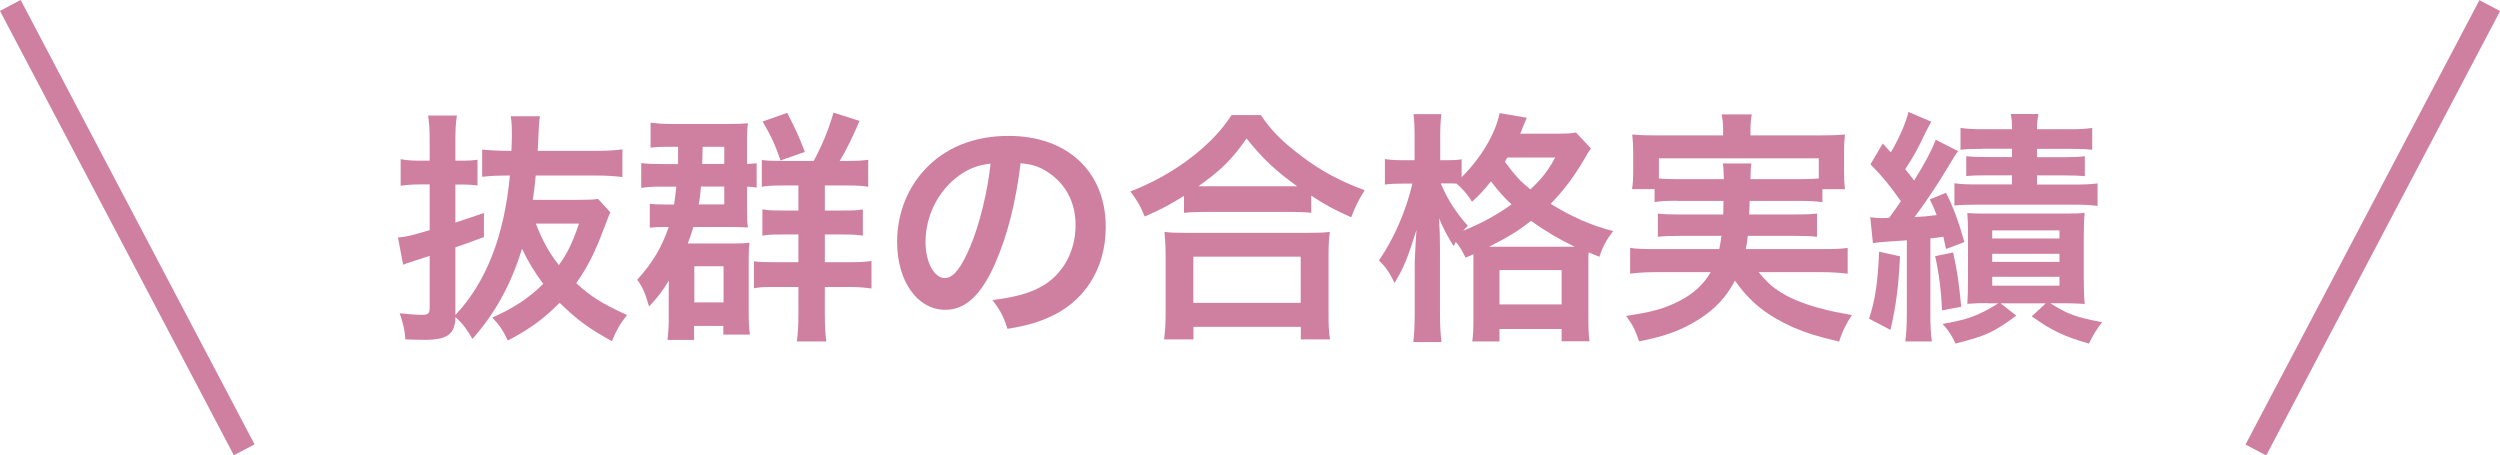
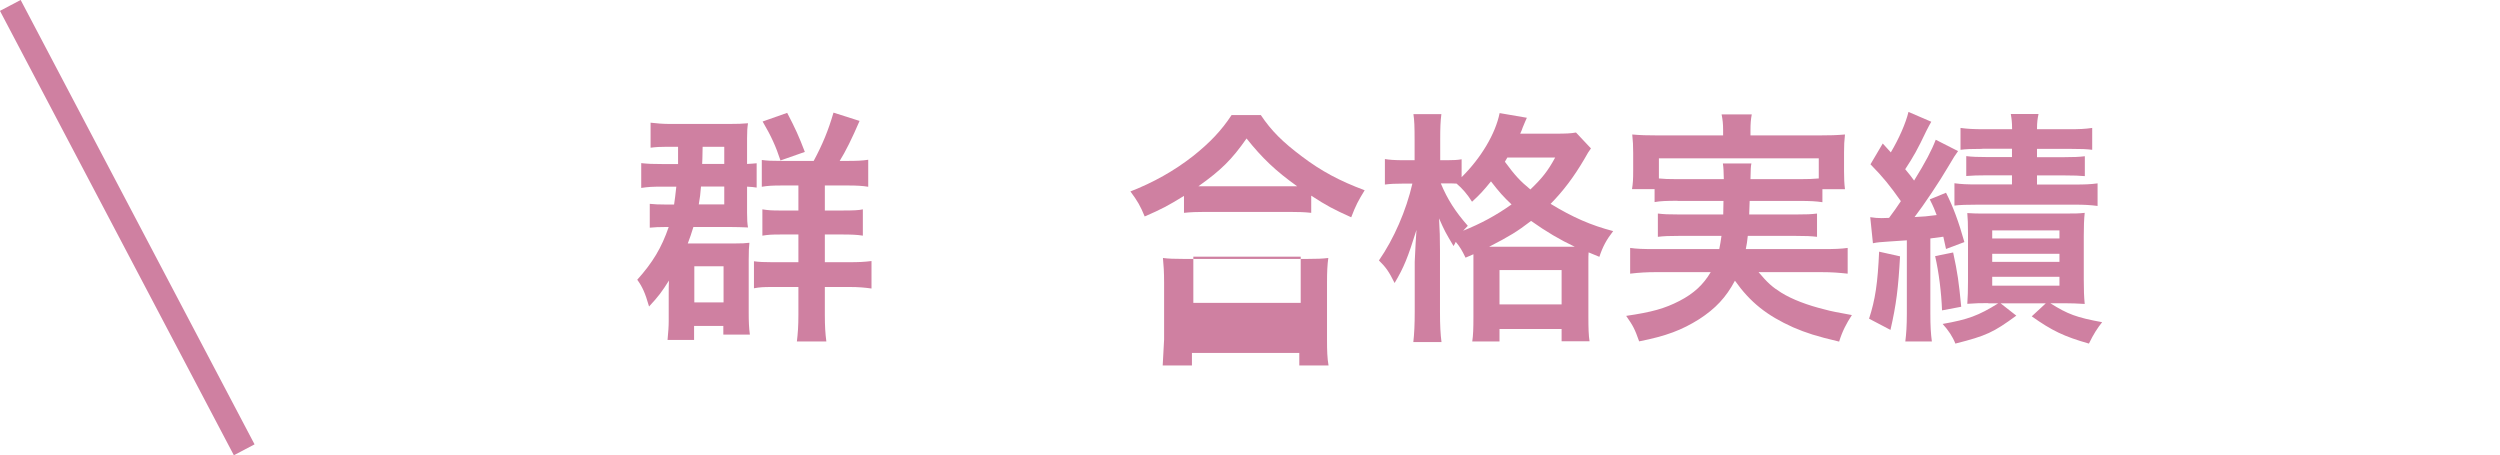
<svg xmlns="http://www.w3.org/2000/svg" id="a" viewBox="0 0 213.77 38.93">
  <defs>
    <style>.b{fill:#cf80a1;}</style>
  </defs>
  <g>
-     <path class="b" d="M52.18,18.17c-.13,.27-.25,.63-.52,1.32-.76,2.04-1.45,3.42-2.39,4.72,1.34,1.22,2.2,1.74,4.35,2.73-.61,.76-.88,1.24-1.3,2.23-1.95-1.07-2.96-1.81-4.47-3.28-1.34,1.36-2.58,2.27-4.43,3.23-.4-.86-.65-1.24-1.32-1.97,1.83-.8,3.17-1.7,4.35-2.88-.78-1.05-1.32-1.95-1.81-3-.99,3.15-2.29,5.5-4.24,7.71-.5-.86-.8-1.26-1.45-1.87-.04,1.47-.69,1.95-2.67,1.95-.46,0-1.03-.02-1.62-.04-.06-.88-.17-1.3-.48-2.23,.8,.08,1.41,.13,1.89,.13,.55,0,.67-.1,.67-.63v-4.41l-.46,.15c-1.05,.34-1.57,.5-1.81,.61l-.44-2.33c.73-.06,1.13-.17,2.71-.63v-3.91h-.86c-.52,0-.9,.02-1.62,.11v-2.27c.55,.1,.97,.13,1.62,.13h.86v-1.72c0-.97-.04-1.47-.13-2.14h2.46c-.1,.65-.13,1.18-.13,2.12v1.74h.67c.46,0,.8-.02,1.22-.08v2.2c-.42-.06-.8-.08-1.24-.08h-.65v3.25c1.03-.34,1.36-.44,2.44-.82v2.06c-1.36,.5-1.74,.65-2.44,.88v5.79c2.65-2.83,4.18-6.78,4.66-11.93-.99,0-1.64,.02-2.37,.11v-2.33c.65,.06,1.34,.11,2.37,.11h.13c.02-.63,.04-.88,.04-1.34,0-.8-.02-1.13-.1-1.62h2.5c-.08,.5-.1,.78-.15,2.16-.02,.36-.02,.42-.04,.8h4.93c1.01,0,1.66-.04,2.31-.13v2.37c-.67-.08-1.32-.13-2.29-.13h-5.12c-.08,.88-.13,1.22-.25,2.08h4.01c.78,0,1.15-.02,1.57-.08l1.05,1.15Zm-6.36,.95c.55,1.43,1.15,2.52,1.97,3.55,.76-1.07,1.15-1.89,1.72-3.55h-3.7Z" />
    <path class="b" d="M57.98,14.02v-1.47h-.92c-.57,0-.97,.02-1.43,.08v-2.14c.5,.06,1.03,.11,1.74,.11h4.89c.84,0,1.22-.02,1.7-.06-.06,.4-.08,.67-.08,1.28v2.2c.4-.02,.59-.04,.82-.06v2.08c-.29-.04-.4-.06-.82-.08v2.23c0,.59,.02,.92,.08,1.26-.52-.02-1.01-.04-1.6-.04h-3.07c-.19,.61-.27,.86-.48,1.41h3.95c.69,0,.99-.02,1.32-.06-.04,.36-.06,.65-.06,1.45v4.51c0,.76,.02,1.3,.1,1.89h-2.27v-.74h-2.5v1.2h-2.27c.06-.65,.1-1.13,.1-1.62v-2.2c0-.61,0-.76,.02-1.26-.59,.94-.88,1.34-1.7,2.22-.34-1.18-.57-1.68-1.01-2.29,1.32-1.47,2.08-2.73,2.69-4.51h-.15c-.76,0-1.01,.02-1.47,.06v-2.04c.42,.04,.71,.06,1.39,.06h.69c.08-.5,.1-.76,.19-1.53h-1.05c-1.07,0-1.32,.02-1.95,.11v-2.12c.59,.06,.94,.08,1.95,.08h1.18Zm1.39,11.84h2.5v-3.09h-2.5v3.09Zm.57-9.91c-.04,.59-.1,1.03-.19,1.53h2.18v-1.53h-1.99Zm1.99-1.93v-1.47h-1.85c-.02,.86-.02,1.34-.04,1.47h1.89Zm7.64-.25c.76-1.41,1.26-2.62,1.7-4.14l2.23,.71c-.65,1.51-1.2,2.62-1.7,3.42h.57c.9,0,1.36-.02,1.87-.1v2.31c-.48-.08-.97-.11-1.72-.11h-1.99v2.14h1.47c.99,0,1.43-.02,1.78-.1v2.25c-.46-.08-1.03-.1-1.78-.1h-1.47v2.37h2.08c.78,0,1.3-.02,1.91-.1v2.35c-.55-.08-1.11-.13-1.83-.13h-2.16v2.37c0,.99,.04,1.6,.13,2.29h-2.52c.08-.67,.13-1.3,.13-2.29v-2.37h-2.27c-.76,0-1.05,.02-1.53,.11v-2.31c.42,.06,.86,.08,1.57,.08h2.23v-2.37h-1.51c-.8,0-1.07,.02-1.57,.1v-2.25c.5,.08,.8,.1,1.53,.1h1.55v-2.14h-1.43c-.76,0-1.18,.02-1.7,.11v-2.29c.48,.06,.78,.08,1.74,.08h2.71Zm-2.83-.04c-.4-1.22-.8-2.1-1.53-3.34l2.1-.74c.69,1.32,1.01,2.02,1.51,3.34l-2.08,.73Z" />
-     <path class="b" d="M85.09,22.54c-1.2,2.71-2.54,3.95-4.26,3.95-2.39,0-4.12-2.44-4.12-5.82,0-2.31,.82-4.47,2.31-6.11,1.76-1.93,4.24-2.94,7.22-2.94,5.04,0,8.31,3.07,8.31,7.79,0,3.63-1.89,6.53-5.1,7.83-1.01,.42-1.83,.63-3.3,.88-.36-1.11-.61-1.57-1.28-2.46,1.93-.25,3.19-.59,4.18-1.16,1.83-1.01,2.92-3,2.92-5.25,0-2.02-.9-3.65-2.58-4.66-.65-.38-1.2-.55-2.12-.63-.4,3.3-1.13,6.19-2.18,8.57Zm-3.09-7.52c-1.76,1.26-2.86,3.42-2.86,5.67,0,1.72,.73,3.09,1.66,3.09,.69,0,1.41-.88,2.16-2.69,.8-1.89,1.49-4.72,1.74-7.1-1.09,.13-1.85,.42-2.71,1.03Z" />
-     <path class="b" d="M101.24,16.75c-1.36,.84-1.91,1.13-3.36,1.76-.36-.88-.61-1.32-1.22-2.14,1.95-.76,3.74-1.76,5.35-3.02,1.45-1.15,2.44-2.2,3.3-3.51h2.5c.9,1.34,1.85,2.29,3.53,3.55,1.64,1.24,3.21,2.08,5.35,2.88-.54,.88-.76,1.28-1.15,2.31-1.49-.67-2.14-1.01-3.42-1.85v1.47c-.53-.06-1.05-.08-1.89-.08h-7.18c-.67,0-1.26,.02-1.81,.08v-1.45Zm-1.7,12.28c.08-.67,.13-1.3,.13-2.23v-4.89c0-.86-.04-1.47-.1-2.08,.46,.06,.97,.08,1.81,.08h10.5c.84,0,1.34-.02,1.83-.08-.08,.59-.11,1.18-.11,2.08v4.91c0,.96,.02,1.55,.13,2.2h-2.5v-1.07h-9.18v1.07h-2.5Zm2.5-3.13h9.18v-3.95h-9.18v3.95Zm8.17-9.97h.71c-1.85-1.32-3-2.42-4.33-4.09-1.26,1.81-2.18,2.71-4.12,4.09h7.73Z" />
+     <path class="b" d="M101.24,16.75c-1.36,.84-1.91,1.13-3.36,1.76-.36-.88-.61-1.32-1.22-2.14,1.95-.76,3.74-1.76,5.35-3.02,1.45-1.15,2.44-2.2,3.3-3.51h2.5c.9,1.34,1.85,2.29,3.53,3.55,1.64,1.24,3.21,2.08,5.35,2.88-.54,.88-.76,1.28-1.15,2.31-1.49-.67-2.14-1.01-3.42-1.85v1.47c-.53-.06-1.05-.08-1.89-.08h-7.18c-.67,0-1.26,.02-1.81,.08v-1.45Zm-1.7,12.28v-4.89c0-.86-.04-1.47-.1-2.08,.46,.06,.97,.08,1.81,.08h10.5c.84,0,1.34-.02,1.83-.08-.08,.59-.11,1.18-.11,2.08v4.91c0,.96,.02,1.55,.13,2.2h-2.5v-1.07h-9.18v1.07h-2.5Zm2.5-3.13h9.18v-3.95h-9.18v3.95Zm8.17-9.97h.71c-1.85-1.32-3-2.42-4.33-4.09-1.26,1.81-2.18,2.71-4.12,4.09h7.73Z" />
    <path class="b" d="M125.32,22.04c-.32-.65-.46-.9-.84-1.36-.06,.15-.1,.19-.19,.36-.71-1.2-.74-1.24-1.24-2.37,.06,.99,.08,1.72,.08,2.75v5.25c0,1.11,.04,1.93,.13,2.58h-2.41c.08-.67,.12-1.53,.12-2.58v-4.28q.08-1.81,.15-2.73c-.74,2.37-1.07,3.19-1.87,4.54-.48-.97-.74-1.34-1.34-1.93,1.28-1.85,2.33-4.26,2.86-6.57h-.8c-.67,0-1.09,.02-1.55,.08v-2.18c.34,.06,.84,.1,1.57,.1h.97v-1.76c0-1.09-.02-1.66-.1-2.18h2.39c-.08,.61-.1,1.18-.1,2.18v1.76h.61c.53,0,.88-.02,1.22-.08v1.53c1.66-1.64,2.9-3.72,3.25-5.48l2.33,.4c-.1,.21-.15,.34-.36,.84-.04,.15-.1,.27-.21,.52h2.94c.95,0,1.43-.02,1.83-.1l1.28,1.36c-.21,.29-.27,.38-.57,.92-.9,1.53-1.79,2.71-2.88,3.82,1.91,1.16,3.44,1.83,5.35,2.33-.57,.73-.9,1.34-1.18,2.2l-.92-.38c-.02,.25-.02,.4-.02,.88v4.62c0,.99,.02,1.6,.1,2.1h-2.39v-1.05h-5.31v1.07h-2.33c.08-.55,.1-1.09,.1-2.08v-5.38l-.67,.29Zm-2.12-6.36c.57,1.36,1.22,2.39,2.31,3.63-.19,.19-.25,.25-.4,.42,1.51-.61,2.77-1.28,4.14-2.25-.71-.67-1.03-1.03-1.76-1.97-.63,.78-.97,1.15-1.62,1.74-.38-.61-.82-1.13-1.32-1.55-.4-.02-.5-.02-.78-.02h-.57Zm11.02,5.42h.44c-1.26-.59-2.46-1.3-3.74-2.21-1.2,.92-1.83,1.3-3.59,2.21h6.89Zm-6,4.93h5.31v-2.94h-5.31v2.94Zm.67-12.56c-.08,.15-.11,.19-.21,.36,.88,1.2,1.32,1.66,2.18,2.37,1.01-.97,1.49-1.57,2.12-2.73h-4.09Z" />
    <path class="b" d="M143.45,17.17c-.96,0-1.49,.02-1.97,.11v-1.11h-1.93c.08-.48,.1-.86,.1-1.55v-1.55c0-.57-.02-1.03-.08-1.57,.67,.06,1.26,.08,2.31,.08h5.46v-.48c0-.52-.04-.86-.13-1.32h2.58c-.08,.42-.11,.8-.11,1.32v.48h5.75c1.07,0,1.62-.02,2.33-.08-.06,.52-.08,.97-.08,1.53v1.6c0,.61,.02,1.07,.08,1.55h-1.93v1.11c-.53-.08-1.01-.11-2-.11h-4.22q-.02,.67-.04,1.16h3.93c1.03,0,1.36-.02,1.87-.08v1.99c-.54-.06-.88-.08-1.87-.08h-4.05c-.06,.53-.08,.69-.17,1.13h6.55c1.05,0,1.57-.02,2.16-.1v2.2c-.76-.08-1.34-.13-2.27-.13h-5.35c.76,.9,1.15,1.26,1.95,1.76,.92,.57,2.23,1.07,3.7,1.43,.52,.15,1.18,.27,2.33,.48-.48,.74-.82,1.39-1.09,2.27-1.95-.46-2.81-.74-3.93-1.22-2.25-1.01-3.67-2.14-4.98-3.99-.76,1.43-1.66,2.39-3.07,3.3-1.47,.92-2.79,1.43-5.12,1.89-.38-1.07-.5-1.3-1.11-2.18,2.2-.32,3.3-.63,4.56-1.28,1.22-.63,2.04-1.39,2.67-2.46h-4.64c-.82,0-1.49,.04-2.25,.13v-2.2c.57,.08,1.07,.1,2.12,.1h5.5c.08-.4,.12-.63,.19-1.13h-3.55c-1.01,0-1.34,.02-1.89,.08v-1.99c.5,.06,.86,.08,1.89,.08h3.7q.02-.59,.02-1.16h-3.93Zm3.95-1.85c-.02-.67-.02-.94-.08-1.34h2.44c-.06,.25-.06,.5-.08,1.34h4.18c.8,0,1.13-.02,1.66-.06v-1.72h-13.67v1.72c.38,.04,.84,.06,1.62,.06h3.95Z" />
    <path class="b" d="M162.47,21.91c-.15,2.73-.32,4.12-.82,6.3l-1.83-.96c.53-1.62,.74-3.04,.86-5.73l1.79,.4Zm-2.56-3.34c.44,.06,.63,.08,.99,.08,.15,0,.17,0,.63-.02q.55-.73,1.01-1.43c-.95-1.34-1.49-2.02-2.6-3.15l1.05-1.78c.21,.23,.44,.48,.69,.76,.71-1.2,1.28-2.5,1.51-3.46l1.95,.84c-.15,.25-.21,.38-.42,.78-.76,1.6-1.09,2.18-1.81,3.28,.4,.48,.52,.63,.76,.97,.99-1.6,1.51-2.6,1.85-3.49l1.91,.97c-.25,.34-.34,.48-.86,1.36-.67,1.16-2.1,3.3-2.86,4.28,.82-.04,1.05-.06,1.89-.17-.17-.44-.25-.67-.59-1.34l1.39-.57c.61,1.2,1.09,2.5,1.57,4.22l-1.57,.59c-.11-.5-.15-.71-.23-1.05-.46,.06-.63,.08-1.11,.15v6.42c0,1.09,.04,1.72,.13,2.39h-2.27c.08-.65,.13-1.32,.13-2.39v-6.26q-1.34,.1-1.49,.1c-.82,.06-.97,.06-1.41,.15l-.23-2.23Zm7.1,3.02c.38,1.76,.48,2.48,.69,4.64l-1.64,.31c-.06-1.55-.27-3.23-.59-4.64l1.53-.31Zm3,4.33c-.69,0-1.01,0-1.79,.06,.04-.5,.06-1.22,.06-1.97v-4.03c0-.86-.02-1.26-.06-1.76,.53,.04,.86,.04,1.74,.04h6.49c.97,0,1.28,0,1.81-.06-.06,.55-.08,1.18-.08,1.97v3.74c0,.84,.02,1.49,.08,2.08-.71-.04-1.09-.06-1.74-.06h-1.2c1.49,.94,2.25,1.22,4.43,1.62-.42,.53-.73,1.01-1.13,1.83-2.14-.61-3.17-1.11-4.89-2.33l1.2-1.11h-3.86l1.34,1.05c-1.95,1.43-2.56,1.72-5.21,2.39-.23-.59-.59-1.13-1.09-1.68,2.16-.38,3.07-.71,4.75-1.76h-.84Zm-.5-13.19c-.97,0-1.41,.02-1.87,.08v-1.87c.59,.08,1.11,.11,1.97,.11h2.44c0-.61-.04-.88-.11-1.3h2.37c-.08,.4-.13,.67-.13,1.3h2.73c.88,0,1.38-.02,1.99-.11v1.87c-.46-.06-.92-.08-1.91-.08h-2.81v.71h2.33c.78,0,1.28-.02,1.76-.08v1.7c-.52-.04-.88-.06-1.74-.06h-2.35v.78h3.23c.86,0,1.36-.02,1.95-.1v1.93c-.63-.08-1.13-.11-1.95-.11h-8.25c-.92,0-1.6,.02-2.04,.08v-1.91c.61,.08,1.01,.1,2.02,.1h2.9v-.78h-2.1c-.88,0-1.26,.02-1.81,.06v-1.7c.48,.06,1.01,.08,1.79,.08h2.12v-.71h-2.54Zm.84,7.66h5.75v-.69h-5.75v.69Zm0,2h5.75v-.69h-5.75v.69Zm0,2.04h5.75v-.76h-5.75v.76Z" />
  </g>
  <g>
    <rect class="b" x="9.88" y="-2.01" width="2" height="42.94" transform="translate(-7.81 7.31) rotate(-27.76)" />
-     <rect class="b" x="181.41" y="18.47" width="42.94" height="2" transform="translate(91.17 189.94) rotate(-62.24)" />
  </g>
</svg>